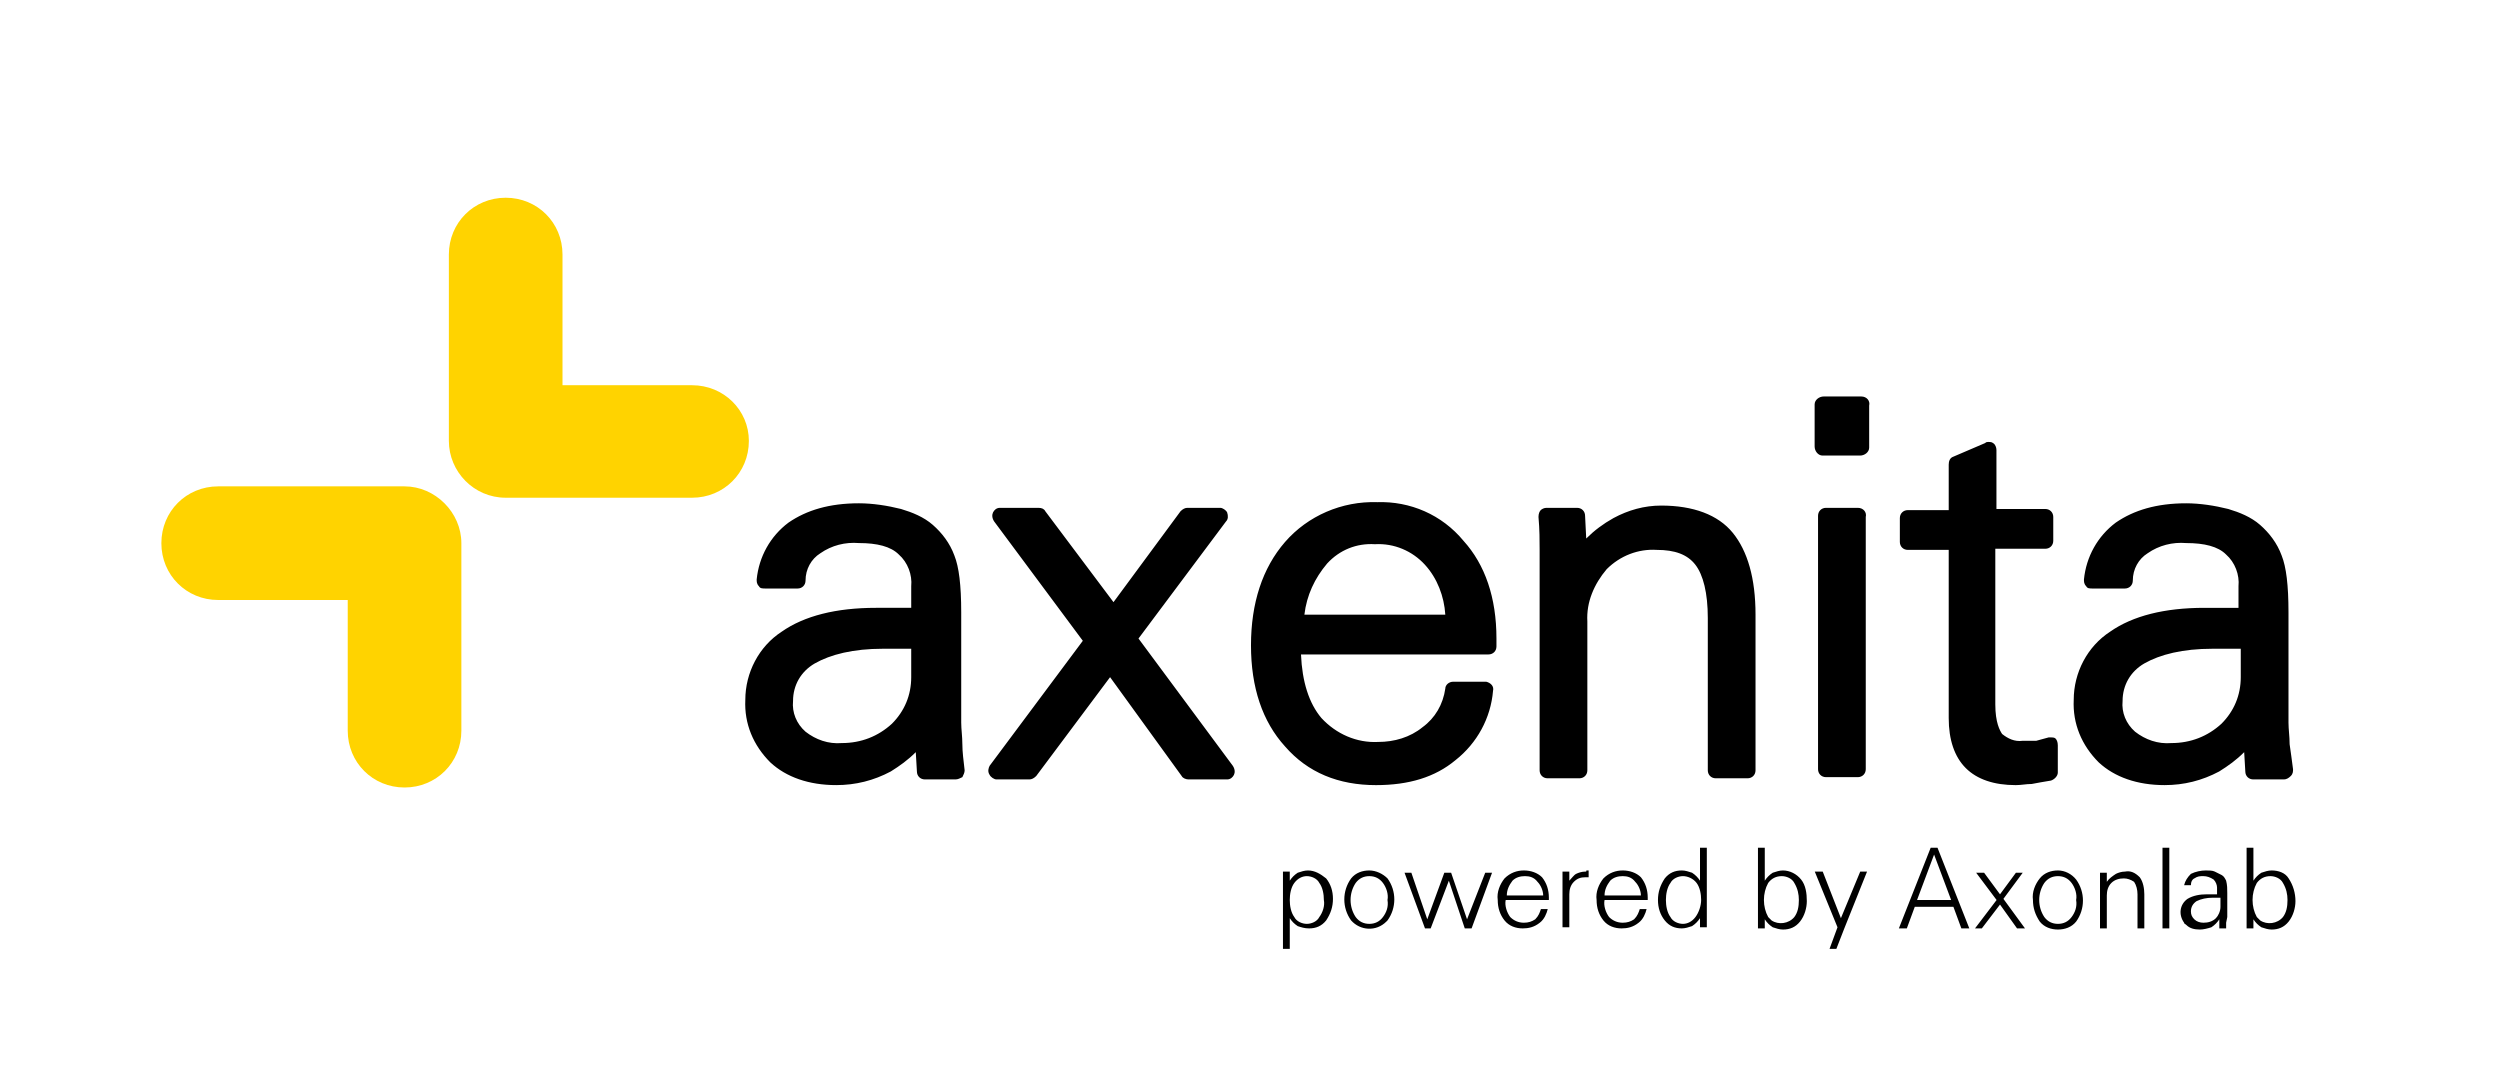
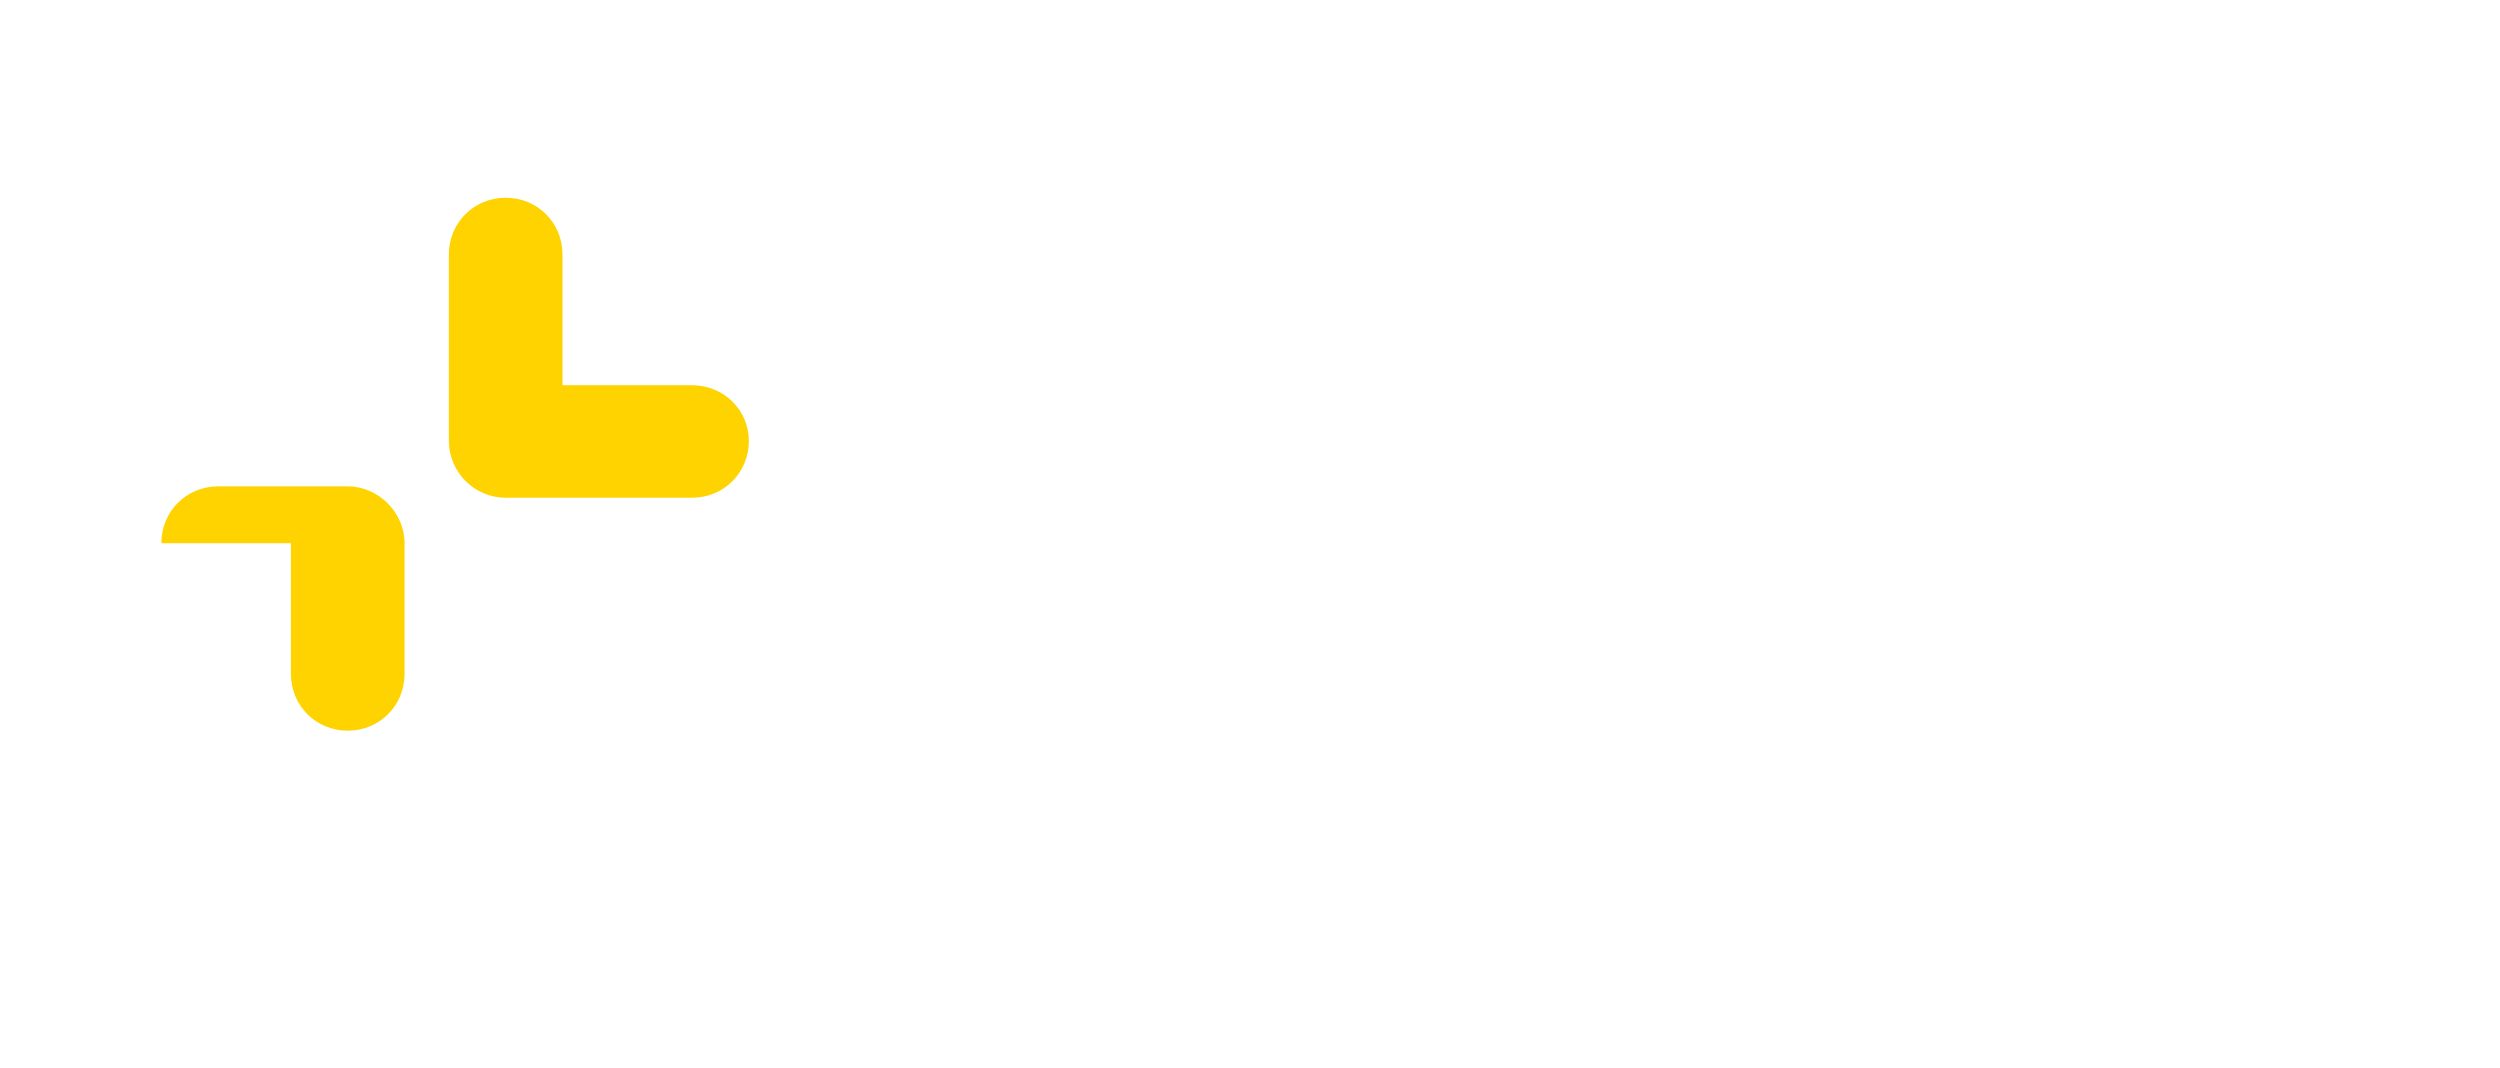
<svg xmlns="http://www.w3.org/2000/svg" width="220" height="94" viewBox="0 0 220 94">
  <g transform="translate(-31.1 -39)">
-     <path d="M173.9 115.6c-.6 0-1.2.2-1.7.7-.4.5-.7 1.2-.6 1.9 0 .7.2 1.3.6 1.8s1 .7 1.6.7c.5 0 1-.1 1.5-.5.4-.3.6-.8.7-1.2h-.6c-.1.3-.2.6-.5.9-.3.2-.6.3-1 .3-.5 0-.9-.2-1.2-.5-.3-.4-.5-1-.4-1.5h3.8v-.2c0-.7-.2-1.3-.6-1.8-.4-.4-1-.6-1.6-.6zm-1.6 2.2c0-.5.2-.9.5-1.3.3-.3.7-.4 1.1-.4s.8.1 1.1.5c.3.3.5.8.5 1.2zm-12.1 2.1-1.4-4.1h-.6l-1.5 4.1-1.4-4.1h-.6l1.8 4.9h.5l1.6-4.2 1.4 4.2h.6l1.8-4.9h-.6zm-8.6-4.3c-.6 0-1.2.2-1.6.7-.8 1.1-.8 2.6 0 3.7.8.9 2.2 1 3.1.1l.1-.1c.8-1.1.8-2.6 0-3.7-.4-.4-1-.7-1.6-.7zm1.2 4.1c-.3.4-.7.6-1.2.6s-.9-.2-1.2-.6c-.6-.9-.6-2.1 0-3 .3-.4.7-.6 1.2-.6s.9.2 1.2.6.5 1 .4 1.5c.1.6-.1 1.1-.4 1.5zm17.8-4c-.3 0-.6.1-.8.2s-.4.4-.6.6v-.8h-.6v4.9h.6v-2.9c0-.4.1-.8.4-1.1s.6-.4 1-.4h.3v-.6h-.2c0 .1 0 .1-.1.1zm-5.4-.1c-.6 0-1.2.2-1.7.7-.4.5-.7 1.2-.6 1.9 0 .7.2 1.3.6 1.8s1 .7 1.6.7c.5 0 1-.1 1.5-.5.4-.3.6-.8.7-1.2h-.6c-.1.3-.2.6-.5.9-.3.2-.6.3-1 .3-.5 0-.9-.2-1.2-.5-.3-.4-.5-1-.4-1.5h3.8v-.2c0-.7-.2-1.3-.6-1.8-.4-.4-1-.6-1.6-.6zm-1.5 2.2c0-.5.2-.9.5-1.3.3-.3.7-.4 1.1-.4s.8.1 1.1.5c.3.3.5.8.5 1.2zm-17.5-2.2c-.3 0-.6.1-.9.2-.3.2-.5.4-.7.7v-.8h-.6v6.8h.6v-2.7c.2.3.4.5.7.7.3.1.6.2 1 .2.6 0 1.1-.2 1.5-.7.4-.6.6-1.2.6-1.9s-.2-1.3-.6-1.8c-.5-.4-1-.7-1.6-.7zm1 4.1c-.2.4-.7.6-1.1.6s-.9-.2-1.1-.6c-.3-.4-.4-1-.4-1.5s.1-1.1.4-1.5.7-.6 1.1-.6.9.2 1.1.6c.3.4.4 1 .4 1.5.1.5-.1 1.1-.4 1.5zm70.9-4c-.3 0-.6.1-.8.2-.3.2-.6.4-.8.7v-.8h-.6v4.9h.6v-2.9c0-.4.1-.8.4-1.1s.7-.4 1.1-.4c.3 0 .6.1.9.3.2.3.3.7.3 1.1v3h.6v-3c0-.5-.1-1.1-.4-1.5-.4-.4-.8-.6-1.3-.5zm-5.9-.1c-.6 0-1.2.2-1.6.7s-.7 1.2-.6 1.9c0 .7.2 1.3.6 1.9.4.5 1 .7 1.6.7s1.2-.2 1.6-.7c.8-1.1.8-2.6 0-3.7-.4-.5-1-.8-1.6-.8zm1.2 4.1c-.3.4-.7.6-1.2.6s-.9-.2-1.2-.6c-.6-.9-.6-2.1 0-3 .3-.4.7-.6 1.2-.6s.9.2 1.2.6.5 1 .4 1.5c.1.6-.1 1.1-.4 1.5zm8-6.1h.6v7.1h-.6zm5.7 6.1v-2.1c0-.4 0-.7-.1-1.1-.1-.2-.2-.4-.4-.5l-.6-.3c-.2-.1-.5-.1-.8-.1-.4 0-.9.1-1.3.3-.3.3-.5.6-.6 1h.6c0-.3.1-.5.3-.6.3-.2.5-.2.8-.2s.6.1.9.3c.2.2.3.5.3.7v.6h-.9c-.6 0-1.2.1-1.7.4-.7.5-.8 1.4-.3 2.1 0 .1.1.1.2.2.3.3.7.4 1.2.4.3 0 .7-.1 1-.2.3-.2.5-.4.7-.7v.8h.6v-.5zm-.6-.9c0 .4-.2.8-.4 1-.3.3-.7.4-1.1.4-.3 0-.6-.1-.8-.3s-.3-.4-.3-.7c0-.4.2-.7.5-.9.4-.2.9-.3 1.4-.3h.7zm6-2.5c-.3-.5-.9-.7-1.5-.7-.3 0-.6.1-.9.2-.3.2-.5.4-.7.7v-2.9h-.6v7.1h.6v-.8c.2.3.4.5.7.7.3.1.6.2.9.2.6 0 1.1-.2 1.5-.7s.6-1.2.6-1.8c0-.7-.2-1.4-.6-2zm-.5 3.4c-.5.6-1.4.7-2 .3l-.3-.3c-.5-.9-.5-2.1 0-3 .3-.4.7-.6 1.2-.6.4 0 .9.2 1.1.6.3.5.4 1 .4 1.5 0 .6-.1 1.1-.4 1.5zm-50.7-.3v-5.8h-.6v2.9c-.2-.3-.4-.5-.7-.7-.3-.1-.6-.2-.9-.2-.6 0-1.1.2-1.5.7-.4.6-.6 1.2-.6 1.9s.2 1.3.6 1.8.9.7 1.5.7c.3 0 .6-.1.9-.2.3-.2.5-.4.7-.7v.8h.6v-1.2zm-1 .3c-.3.4-.7.6-1.1.6s-.9-.2-1.1-.6c-.3-.4-.4-1-.4-1.5s.1-1.1.4-1.5c.2-.4.7-.6 1.1-.6s.9.2 1.2.6.4 1 .4 1.5-.2 1.1-.5 1.5zm12.8.1-1.6-4.1h-.7l2 4.9-.7 1.9h.6l.7-1.8 2-5h-.6zm-5.1-4.2c-.3 0-.6.1-.9.2-.3.2-.5.4-.7.7v-2.9h-.6v7.1h.6v-.8c.2.3.4.5.7.7.3.1.6.2.9.2.6 0 1.1-.2 1.5-.7s.6-1.2.6-1.8c0-.7-.1-1.4-.5-1.9s-1-.8-1.6-.8zm1 4.1c-.5.6-1.4.7-2 .3l-.3-.3c-.5-.9-.5-2.1 0-3 .3-.4.7-.6 1.2-.6.4 0 .9.2 1.1.6.3.5.4 1 .4 1.5 0 .6-.1 1.1-.4 1.5zm20.1-3.9h-.6l-1.4 1.9-1.4-1.9h-.7l1.8 2.4-1.9 2.5h.6l1.6-2.1 1.5 2.1h.7l-1.9-2.6zm-8.1-2.2-2.8 7.1h.7l.7-1.9h3.4l.7 1.9h.7l-2.8-7.1zm-1.2 4.6 1.5-4 1.5 4zm-84.013-13.71c0-.7-.1-1.3-.1-1.9v-9.7c0-2.4-.2-4-.6-5-.4-1.1-1.1-2-1.9-2.7s-1.8-1.1-2.8-1.4c-1.2-.3-2.5-.5-3.7-.5-2.6 0-4.6.6-6.2 1.7-1.6 1.2-2.6 3-2.8 5 0 .2 0 .4.2.6.1.2.3.2.6.2h2.8c.4 0 .7-.3.7-.7 0-1 .5-1.9 1.3-2.4 1-.7 2.2-1 3.4-.9 1.6 0 2.8.3 3.5 1 .8.7 1.2 1.8 1.1 2.8v1.9h-3.1c-3.5 0-6.3.7-8.3 2.1-2 1.3-3.2 3.6-3.2 6-.1 2.1.7 4 2.2 5.5 1.4 1.3 3.4 2 5.8 2 1.7 0 3.3-.4 4.8-1.2.8-.5 1.5-1 2.2-1.7l.1 1.7c0 .4.3.7.7.7h2.7c.2 0 .4-.1.6-.2.1-.2.2-.4.2-.6-.1-.9-.2-1.6-.2-2.3zm-4.5-8.4v2.5c0 1.6-.6 3-1.7 4.1-1.2 1.1-2.7 1.7-4.4 1.7-1.2.1-2.3-.3-3.2-1-.8-.7-1.2-1.7-1.1-2.7 0-1.4.7-2.6 1.9-3.3 1.4-.8 3.4-1.3 6-1.3zm83.3-12.4h-2.8c-.4 0-.7.3-.7.7v22.3c0 .4.3.7.7.7h2.8c.4 0 .7-.3.7-.7v-22.2c.1-.4-.2-.8-.7-.8zm.3-9.8h-3.3c-.4 0-.8.3-.8.7v3.7c0 .4.3.8.7.8h3.3c.4 0 .8-.3.8-.7v-3.7c.1-.4-.2-.8-.7-.8.1 0 .1 0 0 0zm-63.6 21.3 7.7-10.3c.2-.2.2-.5.1-.8-.1-.2-.4-.4-.6-.4h-2.9c-.2 0-.4.1-.6.3l-5.9 8-6-8c-.1-.2-.3-.3-.6-.3h-3.4c-.3 0-.5.2-.6.4s-.1.5.1.8l7.8 10.5-8.2 11c-.1.2-.2.5 0 .8.1.2.4.4.6.4h2.9c.2 0 .4-.1.6-.3l6.5-8.7 6.3 8.7c.1.2.4.3.6.3h3.4c.3 0 .5-.2.6-.4s.1-.5-.1-.8zm46-11.7c-1.5 0-2.9.4-4.2 1.1-.9.5-1.7 1.1-2.4 1.8l-.1-2c0-.4-.3-.7-.7-.7h-2.7c-.2 0-.4.1-.5.2s-.2.3-.2.6c.1 1.1.1 2.1.1 2.9v19.4c0 .4.3.7.7.7h2.8c.4 0 .7-.3.7-.7v-13.1c-.1-1.7.6-3.3 1.7-4.6 1.2-1.2 2.8-1.8 4.4-1.7 1.6 0 2.7.4 3.4 1.3s1.1 2.5 1.1 4.7v13.4c0 .4.3.7.7.7h2.8c.4 0 .7-.3.7-.7v-13.7c0-3.2-.7-5.6-2-7.2s-3.5-2.4-6.3-2.4zm55.6 23.2c-.1-.8-.2-1.5-.3-2.2 0-.7-.1-1.3-.1-1.9v-9.7c0-2.4-.2-4-.6-5-.4-1.1-1.1-2-1.9-2.7s-1.8-1.1-2.8-1.4c-1.2-.3-2.5-.5-3.7-.5-2.6 0-4.6.6-6.2 1.7-1.6 1.2-2.6 3-2.8 5 0 .2 0 .4.2.6.1.2.3.2.6.2h2.8c.4 0 .7-.3.7-.7 0-1 .5-1.9 1.3-2.4 1-.7 2.2-1 3.4-.9 1.6 0 2.8.3 3.5 1 .8.7 1.2 1.8 1.1 2.8v1.9h-3c-3.5 0-6.3.7-8.3 2.1-2 1.3-3.2 3.6-3.2 6-.1 2.1.7 4 2.2 5.5 1.4 1.3 3.4 2 5.8 2 1.7 0 3.3-.4 4.8-1.2.8-.5 1.5-1 2.2-1.7l.1 1.7c0 .4.3.7.7.7h2.7c.2 0 .4-.1.6-.3s.2-.4.2-.6zm-4.6-10.6v2.5c0 1.6-.6 3-1.7 4.1-1.2 1.1-2.7 1.7-4.4 1.7-1.2.1-2.3-.3-3.2-1-.8-.7-1.2-1.7-1.1-2.7 0-1.4.7-2.6 1.9-3.3 1.4-.8 3.4-1.3 6-1.3zm-76-12.9c-3.1-.1-6.1 1.2-8.1 3.5s-3 5.4-3 9.1 1 6.7 3 8.9c2 2.3 4.7 3.4 8 3.4 2.9 0 5.2-.7 7-2.2 1.9-1.5 3.1-3.7 3.3-6.1.1-.4-.2-.7-.6-.8h-2.9c-.4 0-.7.3-.7.6-.2 1.4-.9 2.6-2 3.4-1.1.9-2.5 1.3-3.9 1.3-1.9.1-3.7-.7-5-2.1-1.1-1.3-1.7-3.2-1.8-5.6h16.5c.4 0 .7-.3.7-.7v-.7c0-3.6-1-6.5-2.9-8.6-1.9-2.3-4.7-3.5-7.6-3.4zm-6.4 9.9c.2-1.7.9-3.2 2-4.5 1.1-1.2 2.6-1.8 4.2-1.7 1.7-.1 3.3.6 4.4 1.8s1.7 2.8 1.8 4.4zm66.1 10.9c-.1-.1-.3-.1-.4-.1h-.2c-.4.1-.7.2-1.1.3h-1.2c-.7.1-1.3-.2-1.8-.6-.2-.3-.6-1-.6-2.6v-13.7h4.4c.4 0 .7-.3.7-.7v-2.1c0-.4-.3-.7-.7-.7h-4.3v-5.2c0-.2-.1-.5-.3-.6-.1-.1-.3-.1-.4-.1s-.2 0-.3.1l-2.8 1.2c-.3.1-.4.4-.4.7v4h-3.6c-.4 0-.7.3-.7.7v2.1c0 .4.3.7.7.7h3.6v14.8c0 1.9.5 3.4 1.5 4.4s2.5 1.5 4.4 1.5c.5 0 .9-.1 1.4-.1.5-.1 1.1-.2 1.7-.3.3-.1.6-.4.6-.7v-2.4c0-.3-.1-.5-.2-.6z" />
-     <path fill="#ffd300" d="M92 72.9H80.6V61.4c0-2.8-2.2-5-5-5s-5 2.2-5 5v16.4c0 2.7 2.2 5 5 5H92c2.8 0 5-2.2 5-5 0-2.7-2.2-4.9-5-4.9zm-25.3 8.9H50.3c-2.8 0-5 2.2-5 5s2.2 5 5 5h11.4v11.5c0 2.8 2.2 5 5 5s5-2.2 5-5V86.8c0-2.7-2.3-5-5-5z" />
+     <path fill="#ffd300" d="M92 72.9H80.6V61.4c0-2.8-2.2-5-5-5s-5 2.2-5 5v16.4c0 2.7 2.2 5 5 5H92c2.8 0 5-2.2 5-5 0-2.7-2.2-4.9-5-4.9zm-25.3 8.9H50.3c-2.8 0-5 2.2-5 5h11.4v11.5c0 2.8 2.2 5 5 5s5-2.2 5-5V86.8c0-2.7-2.3-5-5-5z" />
  </g>
</svg>